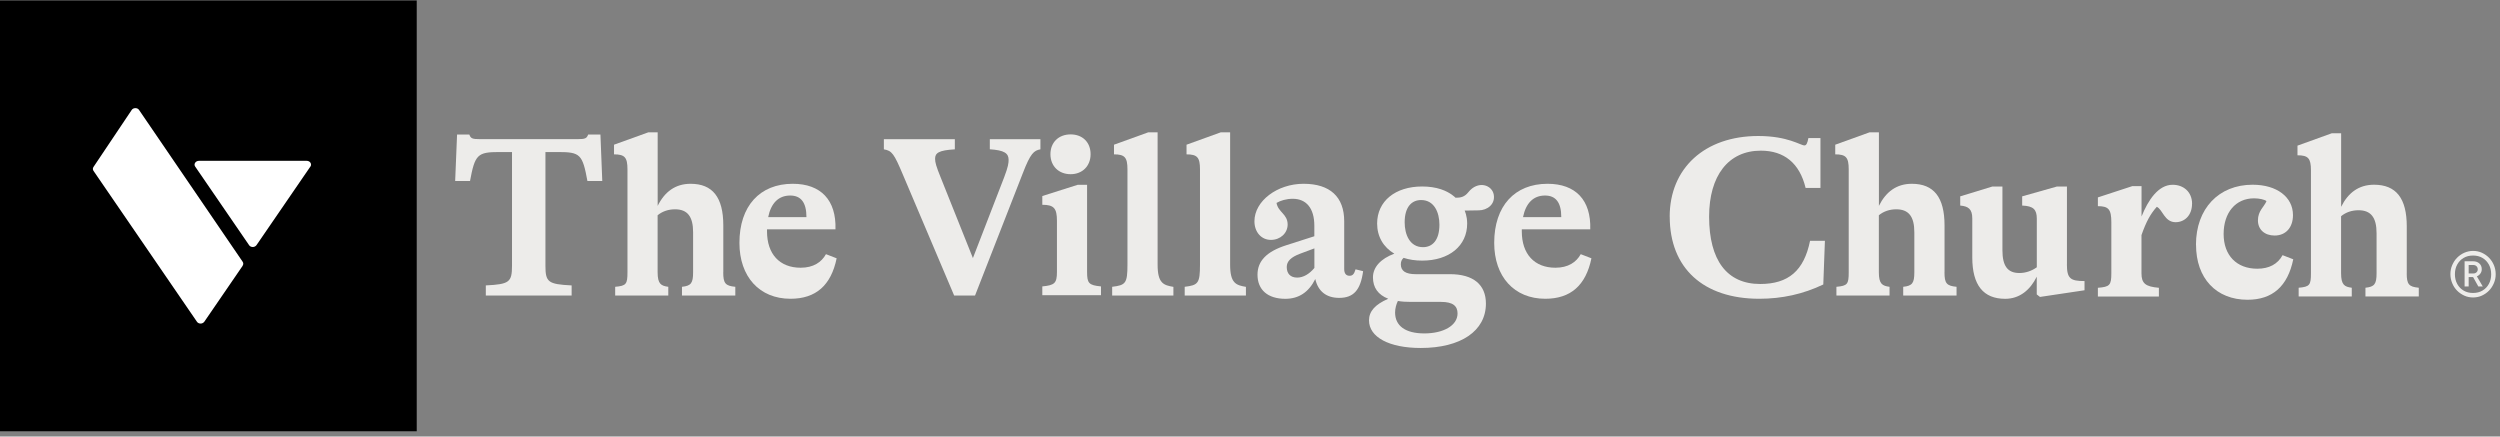
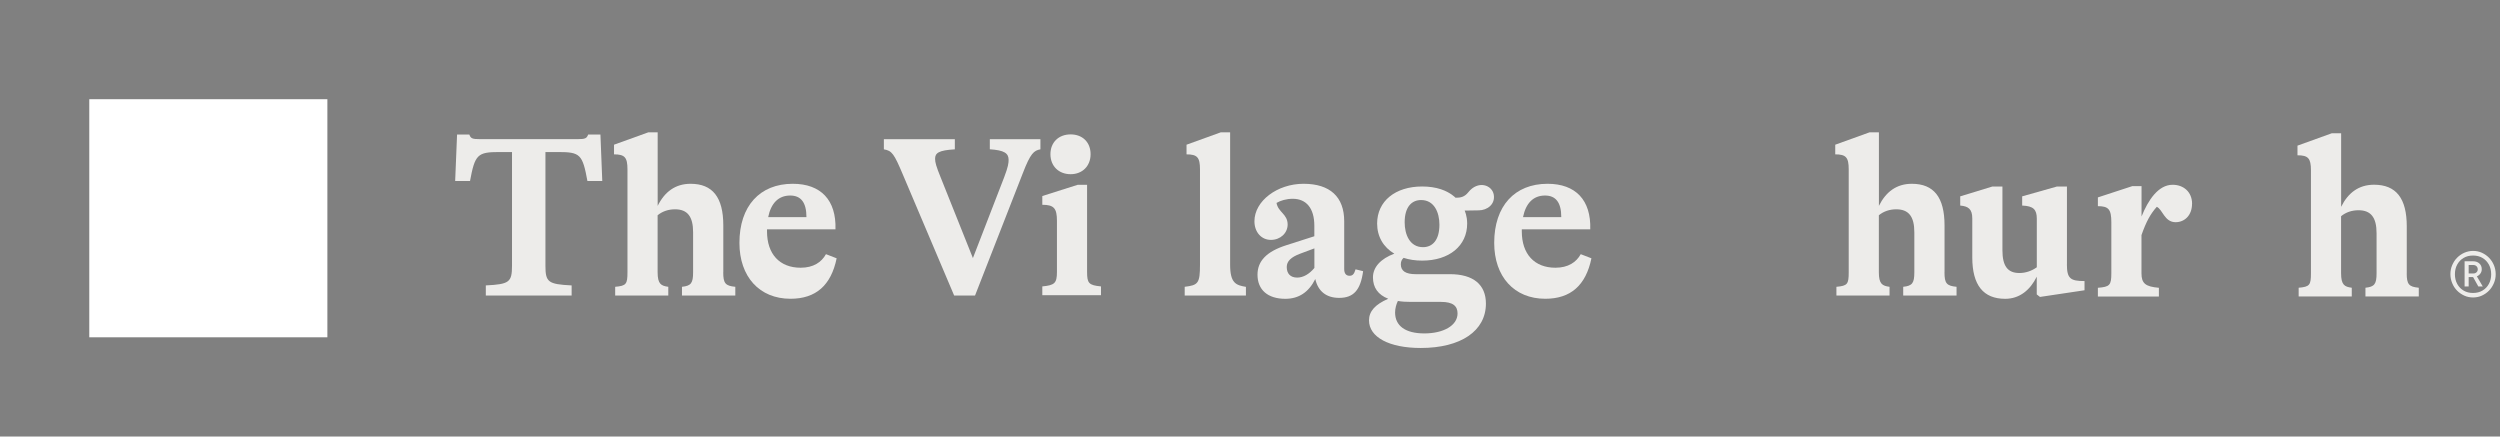
<svg xmlns="http://www.w3.org/2000/svg" width="252" height="44" viewBox="0 0 252 44" fill="none">
  <rect x="0" y="0" width="252" height="44" fill="#808080" stroke="none" />
  <g clip-path="url(#clip0_1238_201)">
    <g clip-path="url(#clip1_1238_201)">
      <path d="M105.065 29.753V28.87C106.304 28.753 106.54 28.548 106.54 27.409V22.264C106.54 20.992 106.237 20.642 105.065 20.642V19.759L108.642 18.625H109.578V27.409C109.578 28.542 109.741 28.753 110.98 28.87V29.753H105.065ZM105.884 15.542C105.884 14.358 106.702 13.547 107.919 13.547C109.136 13.547 109.932 14.358 109.932 15.542C109.932 16.725 109.113 17.559 107.919 17.559C106.725 17.559 105.884 16.747 105.884 15.542Z" fill="#EDECEA" />
      <path d="M60.524 13.564L60.709 18.247H59.212C58.719 15.559 58.489 15.325 56.264 15.325H54.98V26.798C54.98 28.442 55.26 28.653 57.62 28.77V29.792H48.97V28.77C51.33 28.653 51.61 28.448 51.61 26.798V15.325H50.327C48.129 15.325 47.871 15.581 47.378 18.247H45.881L46.072 13.564H47.31C47.451 13.958 47.613 14.025 48.364 14.025H58.231C58.977 14.025 59.145 13.953 59.285 13.564H60.524Z" fill="#EDECEA" />
      <path d="M72.903 27.448C72.903 28.559 73.116 28.815 74.12 28.909V29.793H68.743V28.909C69.657 28.815 69.865 28.537 69.865 27.448V23.415C69.865 21.837 69.304 21.098 68.043 21.098C67.364 21.098 66.759 21.309 66.288 21.698V27.448C66.288 28.631 66.641 28.815 67.364 28.909V29.793H62.01V28.909C63.132 28.815 63.249 28.631 63.249 27.448V17.064C63.249 15.859 62.969 15.559 61.893 15.559V14.586L65.357 13.336H66.293V20.753C66.994 19.337 68.071 18.526 69.612 18.526C71.832 18.526 72.909 19.892 72.909 22.72V27.448H72.903Z" fill="#EDECEA" />
      <path d="M84.334 26.037C83.773 28.77 82.231 30.115 79.681 30.115C76.547 30.115 74.534 27.887 74.534 24.481C74.534 20.77 76.592 18.525 79.91 18.525C82.742 18.525 84.306 20.17 84.216 23.114H77.315V23.326C77.315 25.598 78.576 26.987 80.707 26.987C81.99 26.987 82.809 26.431 83.257 25.62L84.334 26.037ZM77.433 21.887H81.29C81.29 20.403 80.729 19.709 79.653 19.709C78.459 19.709 77.713 20.498 77.433 21.887Z" fill="#EDECEA" />
      <path d="M99.779 14.031H104.875V15.053C104.219 15.17 103.872 15.448 103.098 17.464L98.282 29.793H96.18L91.011 17.603C90.12 15.492 89.912 15.192 89.094 15.053V14.031H96.247V15.053C94.61 15.148 94.257 15.425 94.257 16.003C94.257 16.375 94.375 16.792 94.818 17.881L98.069 26.015L101.226 17.853C101.624 16.809 101.668 16.442 101.668 16.114C101.668 15.442 101.226 15.142 99.774 15.048V14.025L99.779 14.031Z" fill="#EDECEA" />
-       <path d="M118.279 28.909V29.793H112.106V28.909C113.463 28.748 113.648 28.559 113.648 26.681V17.064C113.648 15.859 113.368 15.559 112.291 15.559V14.586L115.75 13.336H116.687V26.687C116.687 28.565 117.292 28.748 118.279 28.915V28.909Z" fill="#EDECEA" />
      <path d="M125.589 28.909V29.793H119.417V28.909C120.774 28.748 120.959 28.559 120.959 26.681V17.064C120.959 15.859 120.678 15.559 119.602 15.559V14.586L123.061 13.336H123.997V26.687C123.997 28.565 124.603 28.748 125.589 28.915V28.909Z" fill="#EDECEA" />
      <path d="M137.402 27.337C137.144 29.237 136.443 30.026 134.991 30.026C133.679 30.026 132.861 29.354 132.58 28.126C131.925 29.448 130.921 30.12 129.564 30.12C127.787 30.12 126.756 29.215 126.756 27.687C126.756 26.298 127.692 25.348 129.654 24.72L132.485 23.814V22.748C132.485 21.009 131.689 20.037 130.31 20.037C129.654 20.037 129.071 20.22 128.673 20.453C128.835 21.403 129.794 21.564 129.794 22.631C129.794 23.487 129.071 24.181 128.107 24.181C127.142 24.181 126.447 23.392 126.447 22.303C126.447 20.264 128.74 18.525 131.403 18.525C134.066 18.525 135.496 19.848 135.496 22.303V27.126C135.496 27.565 135.686 27.798 136.034 27.798C136.337 27.798 136.499 27.637 136.639 27.148L137.385 27.331L137.402 27.337ZM132.491 27.009V25.037L131.061 25.57C130.125 25.92 129.704 26.337 129.704 26.915C129.704 27.587 130.08 27.981 130.758 27.981C131.364 27.981 131.975 27.631 132.491 27.009Z" fill="#EDECEA" />
      <path d="M160.416 26.037C159.855 28.77 158.314 30.115 155.763 30.115C152.629 30.115 150.616 27.887 150.616 24.481C150.616 20.77 152.674 18.525 155.993 18.525C158.824 18.525 160.388 20.17 160.298 23.114H153.397V23.326C153.397 25.598 154.658 26.987 156.789 26.987C158.072 26.987 158.891 26.431 159.339 25.62L160.416 26.037ZM153.52 21.887H157.377C157.377 20.403 156.817 19.709 155.74 19.709C154.546 19.709 153.801 20.498 153.52 21.887Z" fill="#EDECEA" />
-       <path d="M168.304 21.842C168.304 16.953 171.836 13.709 177.234 13.709C180.228 13.709 181.489 14.659 181.888 14.659C182.073 14.659 182.19 14.447 182.286 13.914H183.502V18.942H182.005C181.4 16.436 179.83 15.186 177.492 15.186C174.218 15.186 172.279 17.714 172.279 21.837C172.279 26.242 174.078 28.626 177.425 28.626C180.256 28.626 181.843 27.303 182.454 24.27H183.951L183.788 28.676C181.753 29.648 179.623 30.115 177.335 30.115C171.701 30.115 168.309 27.031 168.309 21.842H168.304Z" fill="#EDECEA" />
      <path d="M196.004 27.448C196.004 28.559 196.217 28.815 197.22 28.909V29.793H191.844V28.909C192.758 28.815 192.965 28.537 192.965 27.448V23.415C192.965 21.837 192.405 21.098 191.143 21.098C190.465 21.098 189.859 21.309 189.388 21.698V27.448C189.388 28.631 189.742 28.815 190.465 28.909V29.793H185.111V28.909C186.232 28.815 186.35 28.631 186.35 27.448V17.064C186.35 15.859 186.07 15.559 184.993 15.559V14.586L188.458 13.336H189.394V20.753C190.095 19.337 191.171 18.526 192.713 18.526C194.933 18.526 196.009 19.892 196.009 22.72V27.448H196.004Z" fill="#EDECEA" />
      <path d="M208.343 26.637C208.343 28.076 208.69 28.331 210.12 28.331V29.259L205.629 29.931L205.304 29.676V27.892C204.648 29.215 203.594 30.12 202.125 30.12C199.928 30.12 198.806 28.754 198.806 25.948V22.02C198.806 21.07 198.408 20.792 197.59 20.72V19.792L200.825 18.803H201.845V25.226C201.845 26.803 202.361 27.52 203.555 27.52C204.188 27.52 204.794 27.309 205.31 26.942V22.042C205.31 21.114 204.962 20.764 203.835 20.72V19.792L207.333 18.803H208.348V26.637H208.343Z" fill="#EDECEA" />
      <path d="M220.957 20.542C220.957 21.703 220.211 22.398 219.298 22.398C218.176 22.398 217.986 21.098 217.403 20.848C216.769 21.564 216.349 22.309 215.861 23.698V27.548C215.861 28.57 216.259 28.892 217.616 29.009V29.893H211.466V29.009C212.66 28.915 212.823 28.754 212.823 27.548V22.403C212.823 21.103 212.542 20.781 211.466 20.781V19.898L214.93 18.764H215.867V21.826C216.523 20.181 217.554 18.625 219.001 18.625C220.099 18.625 220.963 19.342 220.963 20.548L220.957 20.542Z" fill="#EDECEA" />
-       <path d="M221.354 24.67C221.354 21.031 223.647 18.62 227.062 18.62C229.517 18.62 231.132 19.87 231.132 21.681C231.132 22.931 230.409 23.742 229.282 23.742C228.278 23.742 227.6 23.142 227.6 22.214C227.6 21.242 228.233 20.848 228.463 20.27C228.25 20.109 227.74 19.992 227.202 19.992C225.357 19.992 224.141 21.431 224.141 23.587C224.141 25.742 225.453 27.087 227.533 27.087C228.727 27.087 229.59 26.625 230.083 25.72L231.16 26.137C230.599 28.87 229.057 30.215 226.551 30.215C223.395 30.215 221.36 28.059 221.36 24.675L221.354 24.67Z" fill="#EDECEA" />
      <path d="M242.597 27.543C242.597 28.654 242.81 28.91 243.813 29.004V29.887H238.437V29.004C239.351 28.91 239.558 28.632 239.558 27.543V23.509C239.558 21.931 238.997 21.192 237.736 21.192C237.058 21.192 236.452 21.404 235.981 21.793V27.543C235.981 28.726 236.334 28.91 237.058 29.004V29.887H231.704V29.004C232.825 28.91 232.943 28.726 232.943 27.543V17.159C232.943 15.954 232.662 15.653 231.586 15.653V14.681L235.051 13.431H235.987V20.848C236.688 19.431 237.764 18.62 239.306 18.62C241.526 18.62 242.602 19.987 242.602 22.815V27.543H242.597Z" fill="#EDECEA" />
      <path d="M147.633 21.226L149.068 21.203C149.898 21.198 150.739 20.603 150.571 19.625C150.403 18.637 148.979 18.148 147.998 19.387C147.622 19.859 147.207 19.942 146.719 19.931C146.719 19.931 146.215 19.398 145.245 19.076C144.684 18.892 144.051 18.798 143.35 18.798C140.637 18.798 138.815 20.281 138.815 22.531C138.815 23.853 139.448 24.92 140.547 25.57C139.168 26.081 138.394 26.937 138.394 27.959C138.394 28.981 138.91 29.72 139.936 30.115C138.602 30.692 137.996 31.387 137.996 32.293C137.996 33.987 140.031 35.076 143.21 35.076C147.258 35.076 149.78 33.359 149.78 30.604C149.78 28.681 148.497 27.637 146.159 27.637H142.7C141.696 27.637 141.203 27.315 141.203 26.642C141.203 26.365 141.298 26.154 141.483 25.992C142.044 26.176 142.677 26.27 143.356 26.27C146.069 26.27 147.891 24.787 147.891 22.537C147.891 21.748 147.639 21.237 147.639 21.237L147.633 21.226ZM142.268 30.431H145.262C146.456 30.431 146.921 30.848 146.921 31.593C146.921 32.82 145.492 33.609 143.574 33.609C141.657 33.609 140.625 32.843 140.625 31.498C140.625 31.104 140.743 30.665 140.906 30.337C141.304 30.409 141.747 30.431 142.262 30.431H142.268ZM143.44 24.915C142.105 24.915 141.59 23.642 141.59 22.415C141.59 20.837 142.313 20.164 143.249 20.164C144.583 20.164 145.094 21.437 145.094 22.642C145.094 24.242 144.37 24.915 143.434 24.915H143.44Z" fill="#EDECEA" />
      <rect width="24" height="24" transform="translate(9 10)" fill="white" />
-       <path d="M-1.286 0.044V43.47H42.006V0.044H-1.286ZM24.467 26.781L20.595 32.429C20.513 32.541 20.371 32.616 20.222 32.616C20.073 32.616 19.924 32.548 19.85 32.429L9.423 17.219C9.341 17.099 9.341 16.95 9.423 16.831L13.274 11.086C13.348 10.966 13.497 10.899 13.646 10.899C13.803 10.899 13.944 10.966 14.018 11.086L24.46 26.385C24.542 26.505 24.542 26.654 24.46 26.774L24.467 26.781ZM31.289 16.786L25.853 24.712C25.771 24.824 25.629 24.899 25.48 24.899C25.331 24.899 25.182 24.831 25.108 24.712L19.671 16.786C19.589 16.666 19.589 16.524 19.671 16.405C19.746 16.285 19.895 16.211 20.051 16.211H30.917C31.073 16.211 31.222 16.285 31.297 16.405C31.371 16.524 31.371 16.674 31.297 16.786H31.289Z" fill="black" />
      <path d="M249.283 29.984C248.971 29.984 248.672 29.924 248.398 29.798C248.125 29.671 247.878 29.504 247.67 29.291C247.462 29.078 247.299 28.831 247.182 28.544C247.065 28.258 247 27.958 247 27.638C247 27.318 247.059 27.005 247.182 26.725C247.306 26.445 247.462 26.191 247.67 25.985C247.878 25.771 248.119 25.605 248.398 25.478C248.678 25.358 248.971 25.291 249.283 25.291C249.595 25.291 249.901 25.352 250.174 25.478C250.447 25.605 250.694 25.771 250.896 25.985C251.104 26.198 251.267 26.445 251.384 26.725C251.501 27.005 251.566 27.311 251.566 27.638C251.566 27.965 251.507 28.258 251.384 28.544C251.26 28.831 251.104 29.078 250.896 29.291C250.688 29.504 250.447 29.671 250.174 29.798C249.901 29.924 249.602 29.984 249.283 29.984ZM249.283 29.531C249.641 29.531 249.959 29.451 250.233 29.291C250.506 29.131 250.72 28.911 250.876 28.624C251.032 28.338 251.111 28.011 251.111 27.645C251.111 27.278 251.032 26.945 250.876 26.665C250.72 26.385 250.506 26.158 250.233 25.998C249.959 25.838 249.647 25.758 249.283 25.758C248.919 25.758 248.606 25.838 248.333 25.998C248.06 26.158 247.846 26.378 247.689 26.665C247.533 26.945 247.455 27.278 247.455 27.645C247.455 28.011 247.533 28.338 247.689 28.624C247.846 28.911 248.06 29.131 248.333 29.291C248.606 29.451 248.919 29.531 249.283 29.531ZM248.431 28.891V26.338H249.302C249.55 26.338 249.758 26.411 249.92 26.558C250.083 26.705 250.161 26.898 250.161 27.138C250.161 27.305 250.115 27.445 250.024 27.571C249.933 27.698 249.816 27.798 249.667 27.858L250.265 28.878H249.816L249.289 27.931H248.841V28.878H248.437L248.431 28.891ZM248.834 27.565H249.328C249.446 27.565 249.55 27.525 249.634 27.445C249.719 27.365 249.758 27.265 249.758 27.145C249.758 27.025 249.712 26.911 249.628 26.831C249.543 26.751 249.426 26.711 249.289 26.711H248.841V27.558L248.834 27.565Z" fill="#EDECEA" />
    </g>
  </g>
  <defs>
    <clipPath id="clip0_1238_201">
      <rect width="252" height="43.47" fill="white" />
    </clipPath>
    <clipPath id="clip1_1238_201">
      <rect width="252" height="43.47" fill="white" />
    </clipPath>
  </defs>
</svg>